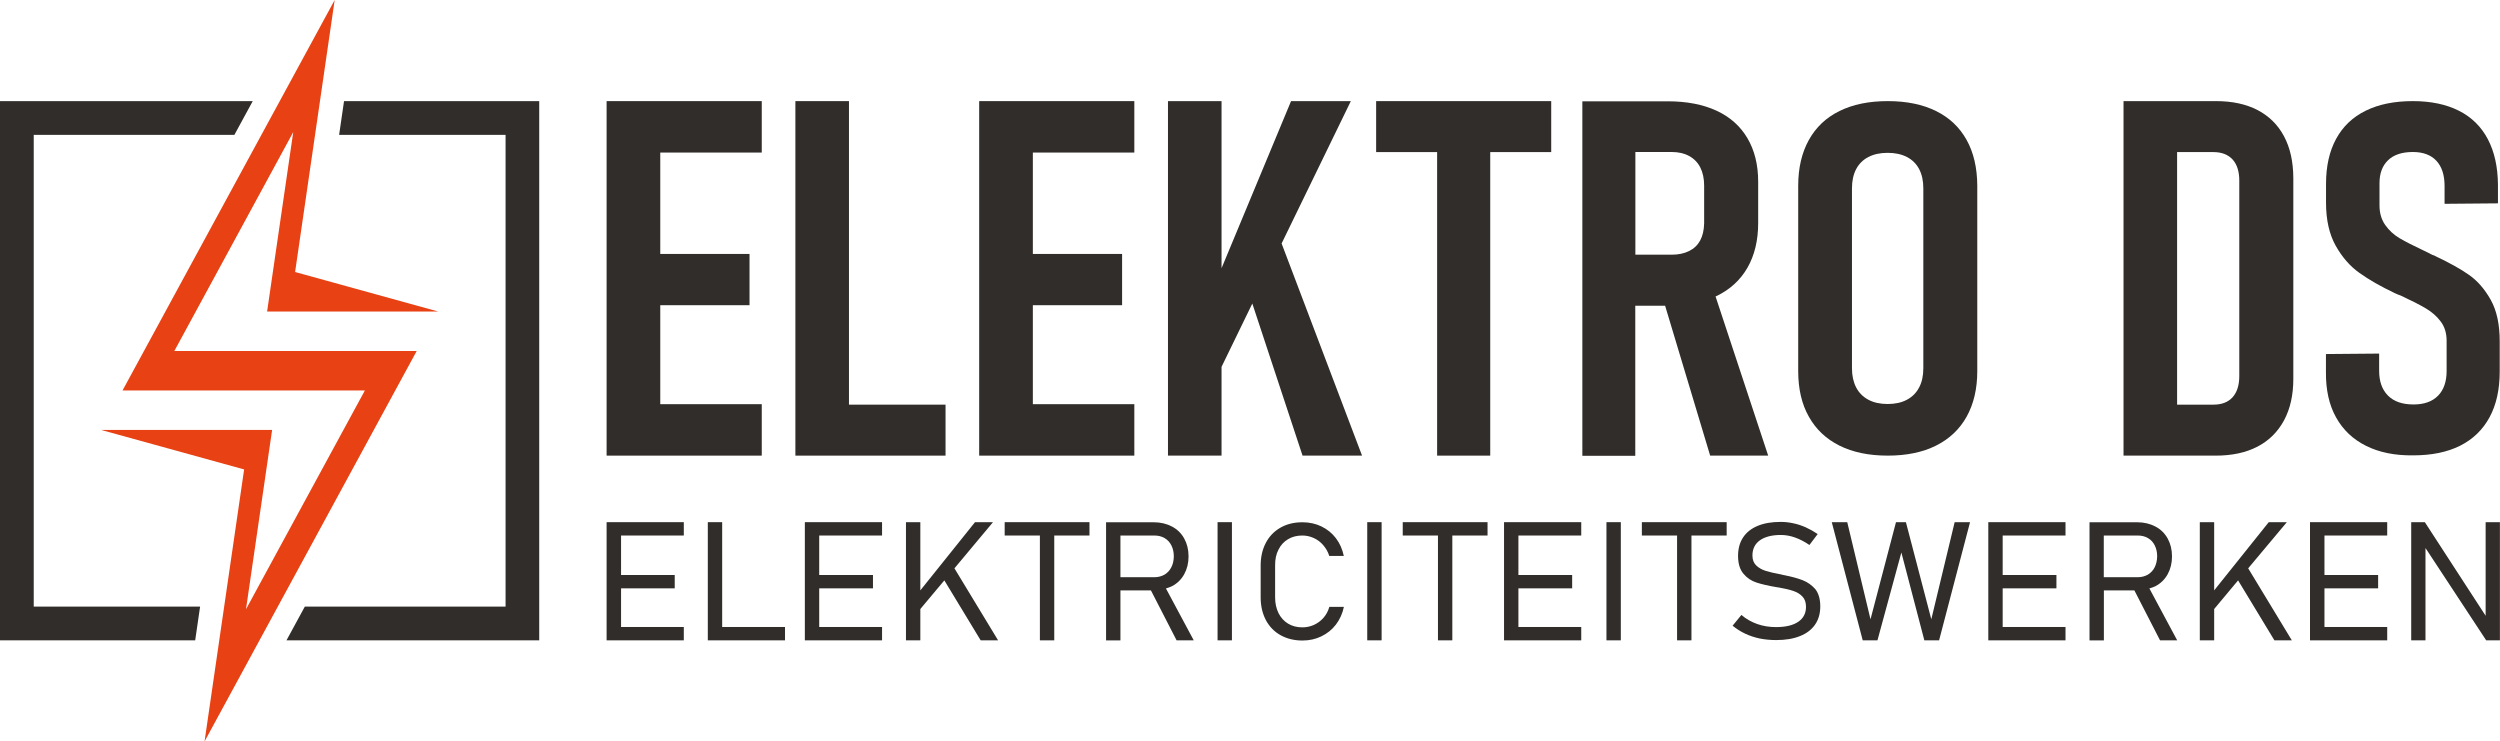
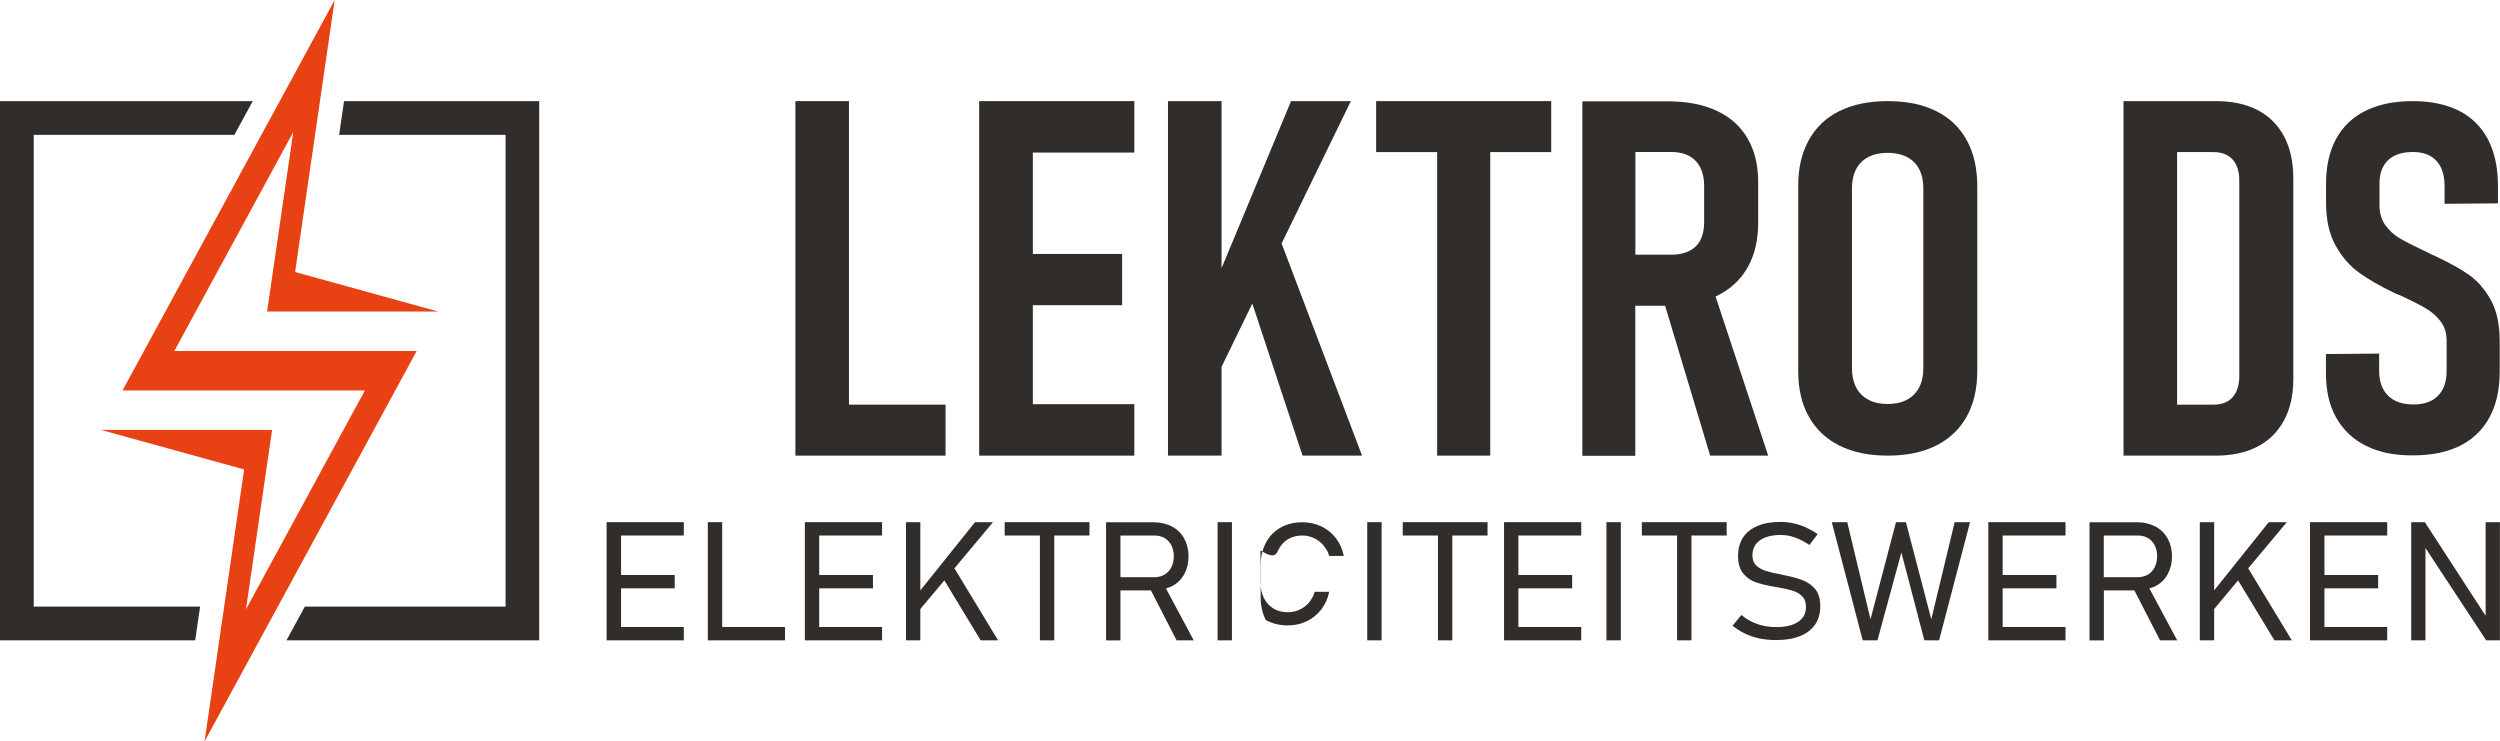
<svg xmlns="http://www.w3.org/2000/svg" version="1.2" baseProfile="tiny" x="0px" y="0px" viewBox="0 0 269.74 80" overflow="visible" xml:space="preserve">
  <g id="Elektriciteitswerken">
    <polygon fill="#302D2A" points="66.34,56.34 65.45,56.34 65.45,69.09 66.34,69.09 67.01,69.09 73.78,69.09 73.78,67.65    67.01,67.65 67.01,63.48 72.8,63.48 72.8,62.04 67.01,62.04 67.01,57.78 73.78,57.78 73.78,56.34 67.01,56.34  " />
    <polygon fill="#302D2A" points="77.92,56.34 76.37,56.34 76.37,69.09 77.28,69.09 77.92,69.09 84.7,69.09 84.7,67.65 77.92,67.65     " />
    <polygon fill="#302D2A" points="87.72,56.34 86.84,56.34 86.84,69.09 87.72,69.09 88.39,69.09 95.17,69.09 95.17,67.65    88.39,67.65 88.39,63.48 94.19,63.48 94.19,62.04 88.39,62.04 88.39,57.78 95.17,57.78 95.17,56.34 88.39,56.34  " />
    <polygon fill="#302D2A" points="107.14,56.34 105.2,56.34 99.3,63.7 99.3,56.34 97.75,56.34 97.75,69.09 99.3,69.09 99.3,65.71    101.89,62.62 105.81,69.09 107.69,69.09 102.98,61.32  " />
    <polygon fill="#302D2A" points="108.4,57.78 112.2,57.78 112.2,69.09 113.75,69.09 113.75,57.78 117.55,57.78 117.55,56.34    108.4,56.34  " />
    <path fill="#302D2A" d="M126.45,63.25c0.57-0.3,1.01-0.73,1.32-1.29c0.31-0.56,0.47-1.2,0.47-1.93c0-0.73-0.16-1.37-0.47-1.93   c-0.31-0.56-0.75-0.99-1.32-1.29c-0.57-0.3-1.23-0.46-1.97-0.46h-3.59h-0.76h-0.79v12.75h1.55V63.7h3.29l2.77,5.39h1.85l-3-5.6   C126.01,63.42,126.24,63.36,126.45,63.25z M120.89,57.78h3.66c0.42,0,0.79,0.09,1.11,0.28s0.56,0.45,0.73,0.79   c0.17,0.34,0.26,0.73,0.26,1.18c-0.01,0.44-0.09,0.84-0.27,1.18c-0.17,0.34-0.42,0.6-0.73,0.79c-0.32,0.18-0.68,0.28-1.1,0.28   h-3.66V57.78z" />
    <rect x="131.37" y="56.34" fill="#302D2A" width="1.55" height="12.75" />
-     <path fill="#302D2A" d="M137.94,59.31c0.24-0.49,0.59-0.87,1.03-1.13c0.44-0.27,0.96-0.4,1.55-0.4c0.42,0,0.83,0.09,1.23,0.27   c0.4,0.18,0.74,0.44,1.03,0.78c0.29,0.34,0.51,0.72,0.64,1.15h1.57c-0.15-0.72-0.43-1.36-0.85-1.91c-0.42-0.55-0.94-0.97-1.56-1.27   c-0.62-0.3-1.31-0.45-2.05-0.45c-0.9,0-1.69,0.19-2.37,0.58s-1.21,0.93-1.58,1.64c-0.37,0.7-0.56,1.52-0.56,2.45v3.43   c0,0.93,0.19,1.74,0.56,2.45c0.37,0.7,0.9,1.25,1.58,1.63c0.68,0.38,1.47,0.58,2.37,0.58c0.74,0,1.42-0.15,2.04-0.45   c0.62-0.3,1.15-0.72,1.57-1.27s0.71-1.19,0.86-1.91h-1.57c-0.13,0.46-0.34,0.85-0.64,1.19c-0.29,0.33-0.64,0.58-1.03,0.76   c-0.39,0.17-0.8,0.26-1.23,0.26c-0.59,0-1.1-0.13-1.55-0.4c-0.44-0.27-0.79-0.65-1.03-1.13c-0.24-0.49-0.37-1.06-0.37-1.7v-3.43   C137.57,60.36,137.69,59.79,137.94,59.31z" />
+     <path fill="#302D2A" d="M137.94,59.31c0.24-0.49,0.59-0.87,1.03-1.13c0.44-0.27,0.96-0.4,1.55-0.4c0.42,0,0.83,0.09,1.23,0.27   c0.4,0.18,0.74,0.44,1.03,0.78c0.29,0.34,0.51,0.72,0.64,1.15h1.57c-0.15-0.72-0.43-1.36-0.85-1.91c-0.42-0.55-0.94-0.97-1.56-1.27   c-0.62-0.3-1.31-0.45-2.05-0.45c-0.9,0-1.69,0.19-2.37,0.58s-1.21,0.93-1.58,1.64c-0.37,0.7-0.56,1.52-0.56,2.45v3.43   c0,0.93,0.19,1.74,0.56,2.45c0.68,0.38,1.47,0.58,2.37,0.58c0.74,0,1.42-0.15,2.04-0.45   c0.62-0.3,1.15-0.72,1.57-1.27s0.71-1.19,0.86-1.91h-1.57c-0.13,0.46-0.34,0.85-0.64,1.19c-0.29,0.33-0.64,0.58-1.03,0.76   c-0.39,0.17-0.8,0.26-1.23,0.26c-0.59,0-1.1-0.13-1.55-0.4c-0.44-0.27-0.79-0.65-1.03-1.13c-0.24-0.49-0.37-1.06-0.37-1.7v-3.43   C137.57,60.36,137.69,59.79,137.94,59.31z" />
    <rect x="147.52" y="56.34" fill="#302D2A" width="1.55" height="12.75" />
    <polygon fill="#302D2A" points="151.35,57.78 155.15,57.78 155.15,69.09 156.7,69.09 156.7,57.78 160.5,57.78 160.5,56.34    151.35,56.34  " />
    <polygon fill="#302D2A" points="163.16,56.34 162.28,56.34 162.28,69.09 163.16,69.09 163.83,69.09 170.61,69.09 170.61,67.65    163.83,67.65 163.83,63.48 169.63,63.48 169.63,62.04 163.83,62.04 163.83,57.78 170.61,57.78 170.61,56.34 163.83,56.34  " />
    <rect x="173.33" y="56.34" fill="#302D2A" width="1.55" height="12.75" />
    <polygon fill="#302D2A" points="177.15,57.78 180.95,57.78 180.95,69.09 182.5,69.09 182.5,57.78 186.3,57.78 186.3,56.34    177.15,56.34  " />
    <path fill="#302D2A" d="M194.52,62.61c-0.53-0.21-1.2-0.39-2-0.55c-0.04-0.01-0.07-0.01-0.1-0.02c-0.03-0.01-0.07-0.01-0.1-0.02   c-0.02-0.01-0.05-0.01-0.07-0.02c-0.02-0.01-0.05-0.01-0.07-0.02c-0.71-0.13-1.27-0.26-1.68-0.39c-0.4-0.13-0.74-0.32-1.01-0.58   c-0.27-0.26-0.41-0.61-0.41-1.07v-0.01c0-0.7,0.27-1.25,0.8-1.63c0.53-0.38,1.29-0.58,2.26-0.58c0.51,0,1.02,0.09,1.53,0.27   s1.03,0.45,1.56,0.81l0.89-1.18c-0.43-0.29-0.86-0.53-1.3-0.73c-0.44-0.19-0.88-0.34-1.33-0.43c-0.45-0.1-0.9-0.15-1.36-0.15   c-0.97,0-1.8,0.14-2.49,0.43c-0.69,0.29-1.21,0.7-1.57,1.25c-0.36,0.55-0.54,1.21-0.54,1.98v0.01c0,0.82,0.19,1.46,0.58,1.92   c0.38,0.46,0.85,0.77,1.4,0.95c0.55,0.18,1.27,0.35,2.16,0.5l0.2,0.03c0.02,0,0.04,0.01,0.06,0.01c0.02,0,0.04,0.01,0.06,0.01   c0.62,0.11,1.13,0.23,1.53,0.37c0.4,0.13,0.72,0.34,0.97,0.61c0.25,0.27,0.37,0.63,0.37,1.09v0.01c0,0.69-0.28,1.23-0.84,1.61   c-0.56,0.38-1.36,0.57-2.39,0.57c-0.73,0-1.41-0.11-2.03-0.33c-0.62-0.22-1.2-0.54-1.71-0.98l-0.95,1.16   c0.42,0.34,0.87,0.63,1.36,0.86c0.48,0.23,1.01,0.4,1.56,0.52c0.56,0.11,1.15,0.17,1.78,0.17c1,0,1.86-0.14,2.57-0.43   c0.71-0.28,1.25-0.69,1.63-1.24c0.37-0.54,0.56-1.19,0.56-1.95v-0.02c0-0.78-0.18-1.4-0.53-1.85   C195.5,63.15,195.05,62.82,194.52,62.61z" />
    <polygon fill="#302D2A" points="208.38,66.82 205.64,56.34 204.57,56.34 201.82,66.82 199.31,56.34 197.64,56.34 200.98,69.09    202.57,69.09 205.15,59.61 207.63,69.09 209.22,69.09 212.56,56.34 210.9,56.34  " />
    <polygon fill="#302D2A" points="215.41,56.34 214.53,56.34 214.53,69.09 215.41,69.09 216.08,69.09 222.86,69.09 222.86,67.65    216.08,67.65 216.08,63.48 221.88,63.48 221.88,62.04 216.08,62.04 216.08,57.78 222.86,57.78 222.86,56.34 216.08,56.34  " />
    <path fill="#302D2A" d="M232.56,63.25c0.57-0.3,1.01-0.73,1.32-1.29c0.31-0.56,0.47-1.2,0.47-1.93c0-0.73-0.16-1.37-0.47-1.93   c-0.31-0.56-0.75-0.99-1.32-1.29c-0.57-0.3-1.23-0.46-1.97-0.46h-3.59h-0.76h-0.79v12.75h1.55V63.7h3.29l2.77,5.39h1.85l-3-5.6   C232.12,63.42,232.35,63.36,232.56,63.25z M226.99,57.78h3.66c0.42,0,0.79,0.09,1.11,0.28c0.32,0.18,0.56,0.45,0.73,0.79   c0.17,0.34,0.26,0.73,0.26,1.18c-0.01,0.44-0.1,0.84-0.27,1.18c-0.17,0.34-0.42,0.6-0.73,0.79c-0.32,0.18-0.68,0.28-1.1,0.28h-3.66   V57.78z" />
    <polygon fill="#302D2A" points="246.74,56.34 244.79,56.34 238.9,63.7 238.9,56.34 237.35,56.34 237.35,69.09 238.9,69.09    238.9,65.71 241.48,62.62 245.4,69.09 247.28,69.09 242.57,61.32  " />
    <polygon fill="#302D2A" points="250.13,56.34 249.24,56.34 249.24,69.09 250.13,69.09 250.8,69.09 257.57,69.09 257.57,67.65    250.8,67.65 250.8,63.48 256.59,63.48 256.59,62.04 250.8,62.04 250.8,57.78 257.57,57.78 257.57,56.34 250.8,56.34  " />
    <polygon fill="#302D2A" points="268.19,56.34 268.19,66.44 261.63,56.34 260.16,56.34 260.16,69.09 261.7,69.09 261.7,59.13    268.25,69.09 269.73,69.09 269.73,56.34  " />
  </g>
  <g id="Elektro_DS">
-     <polygon fill="#302D2A" points="82.19,16.46 82.19,10.91 71.24,10.91 68.22,10.91 65.45,10.91 65.45,49.16 68.22,49.16    71.24,49.16 82.19,49.16 82.19,43.61 71.24,43.61 71.24,32.93 80.87,32.93 80.87,27.4 71.24,27.4 71.24,16.46  " />
    <polygon fill="#302D2A" points="91.6,43.66 91.6,10.91 85.82,10.91 85.82,49.16 88.53,49.16 91.6,49.16 102.02,49.16 102.02,43.66     " />
    <polygon fill="#302D2A" points="122.39,16.46 122.39,10.91 111.44,10.91 108.42,10.91 105.65,10.91 105.65,49.16 108.42,49.16    111.44,49.16 122.39,49.16 122.39,43.61 111.44,43.61 111.44,32.93 121.07,32.93 121.07,27.4 111.44,27.4 111.44,16.46  " />
    <polygon fill="#302D2A" points="140.54,49.16 146.96,49.16 138.28,26.27 145.75,10.91 139.3,10.91 131.8,28.94 131.8,10.91    126.02,10.91 126.02,49.16 131.8,49.16 131.8,39.58 135.12,32.75  " />
    <polygon fill="#302D2A" points="167.37,10.91 148.48,10.91 148.48,16.41 155.06,16.41 155.06,49.16 160.79,49.16 160.79,16.41    167.37,16.41  " />
    <path fill="#302D2A" d="M184.52,49.16h6.26l-5.68-17.18c0.03-0.01,0.06-0.02,0.09-0.03c1.46-0.7,2.58-1.72,3.35-3.06   c0.77-1.34,1.16-2.95,1.16-4.82v-4.47c0-1.82-0.39-3.39-1.16-4.69c-0.77-1.31-1.89-2.3-3.34-2.97c-1.46-0.67-3.21-1.01-5.26-1.01   h-3.5h-3.08h-2.63v38.25h5.71V32.99h3.22L184.52,49.16z M176.45,16.4h3.92c0.72,0,1.35,0.14,1.88,0.43   c0.53,0.29,0.94,0.71,1.21,1.25c0.27,0.54,0.41,1.19,0.41,1.95v4.07c-0.02,0.74-0.16,1.35-0.43,1.85c-0.27,0.5-0.67,0.88-1.2,1.14   c-0.53,0.26-1.15,0.39-1.87,0.39h-3.92V16.4z" />
    <path fill="#302D2A" d="M212.19,15.1c-0.76-1.37-1.86-2.41-3.3-3.12s-3.17-1.07-5.21-1.07s-3.77,0.36-5.21,1.07   s-2.54,1.75-3.3,3.12c-0.76,1.37-1.15,3.01-1.15,4.94v20c0,1.92,0.38,3.57,1.15,4.92c0.76,1.36,1.86,2.4,3.3,3.12   c1.44,0.72,3.17,1.08,5.21,1.08s3.77-0.36,5.21-1.08c1.44-0.72,2.54-1.76,3.3-3.12c0.76-1.36,1.15-3,1.15-4.92v-20   C213.33,18.11,212.95,16.46,212.19,15.1z M207.52,39.73c0,0.81-0.15,1.5-0.45,2.07c-0.3,0.58-0.74,1.02-1.32,1.33   c-0.58,0.31-1.27,0.46-2.08,0.46s-1.5-0.15-2.08-0.46c-0.58-0.31-1.02-0.75-1.32-1.33c-0.3-0.58-0.45-1.27-0.45-2.07V20.32   c0-0.81,0.15-1.5,0.45-2.07s0.74-1.01,1.32-1.31c0.58-0.3,1.27-0.45,2.08-0.45s1.5,0.15,2.08,0.45c0.58,0.3,1.02,0.74,1.32,1.31   s0.45,1.27,0.45,2.07V39.73z" />
    <path fill="#302D2A" d="M246.44,14.71c-0.66-1.24-1.61-2.18-2.85-2.83c-1.25-0.65-2.74-0.97-4.5-0.97h-4.18h-2.03h-3.76v38.25h3.76   h2.03h4.16c1.75,0,3.25-0.32,4.5-0.97c1.25-0.65,2.2-1.6,2.87-2.84c0.67-1.25,1-2.74,1-4.47V19.2   C247.43,17.44,247.1,15.95,246.44,14.71z M241.61,40.58c0,0.98-0.24,1.74-0.72,2.28c-0.48,0.53-1.17,0.8-2.07,0.8h-3.92V16.41h3.92   c0.89,0,1.58,0.27,2.07,0.8c0.48,0.53,0.72,1.29,0.72,2.28V40.58z" />
    <path fill="#302D2A" d="M255.28,48.1c-1.41-0.7-2.49-1.73-3.23-3.07c-0.75-1.34-1.11-2.97-1.09-4.9v-1.93l5.74-0.05v1.86   c0,1.15,0.32,2.04,0.96,2.68s1.56,0.95,2.75,0.95c1.14,0,2.02-0.31,2.64-0.94c0.62-0.63,0.93-1.52,0.93-2.67v-3.27   c0-0.81-0.21-1.5-0.63-2.06c-0.42-0.57-0.96-1.04-1.62-1.43c-0.66-0.39-1.56-0.85-2.7-1.38c-0.05-0.02-0.11-0.04-0.16-0.06   s-0.11-0.05-0.16-0.06l-0.34-0.15c-1.51-0.72-2.77-1.44-3.79-2.17c-1.02-0.72-1.87-1.7-2.57-2.94c-0.69-1.24-1.04-2.78-1.04-4.64   v-2.04c0-1.89,0.36-3.51,1.09-4.85s1.79-2.35,3.2-3.04c1.4-0.69,3.1-1.03,5.08-1.03c1.95,0,3.6,0.35,4.97,1.04s2.41,1.72,3.12,3.07   c0.71,1.35,1.07,2.98,1.09,4.88v2.04l-5.76,0.05v-1.93c0-1.19-0.3-2.09-0.89-2.72s-1.44-0.94-2.53-0.94c-1.18,0-2.07,0.3-2.68,0.89   c-0.61,0.59-0.92,1.41-0.92,2.46v2.42c0,0.82,0.21,1.53,0.62,2.11c0.41,0.58,0.93,1.06,1.56,1.43c0.63,0.37,1.5,0.81,2.6,1.33   c0.16,0.07,0.31,0.14,0.46,0.22c0.15,0.08,0.3,0.16,0.46,0.24c0.05,0.02,0.11,0.04,0.18,0.06s0.13,0.06,0.18,0.09   c1.49,0.7,2.69,1.37,3.6,2.01c0.91,0.64,1.69,1.53,2.34,2.69c0.65,1.16,0.97,2.65,0.97,4.47v3.27c0,1.92-0.36,3.57-1.09,4.92   s-1.79,2.38-3.18,3.08c-1.4,0.7-3.08,1.04-5.06,1.04C258.4,49.16,256.69,48.81,255.28,48.1z" />
  </g>
  <g id="Logo">
    <polygon fill="#302D2A" points="37.12,10.91 36.59,14.55 54.55,14.55 54.55,65.45 32.89,65.45 30.91,69.09 58.18,69.09    58.18,10.91  " />
    <polygon fill="#302D2A" points="21.59,65.45 3.64,65.45 3.64,14.55 25.29,14.55 27.27,10.91 0,10.91 0,69.09 21.06,69.09  " />
    <polygon id="XMLID_24_" fill-rule="evenodd" fill="#E74114" points="13.22,42.13 39.37,42.13 26.54,65.74 29.36,46.39 10.91,46.39    26.34,50.65 22.07,80 44.96,37.87 18.81,37.87 31.64,14.25 28.82,33.61 47.27,33.61 31.84,29.35 36.11,0  " />
  </g>
</svg>